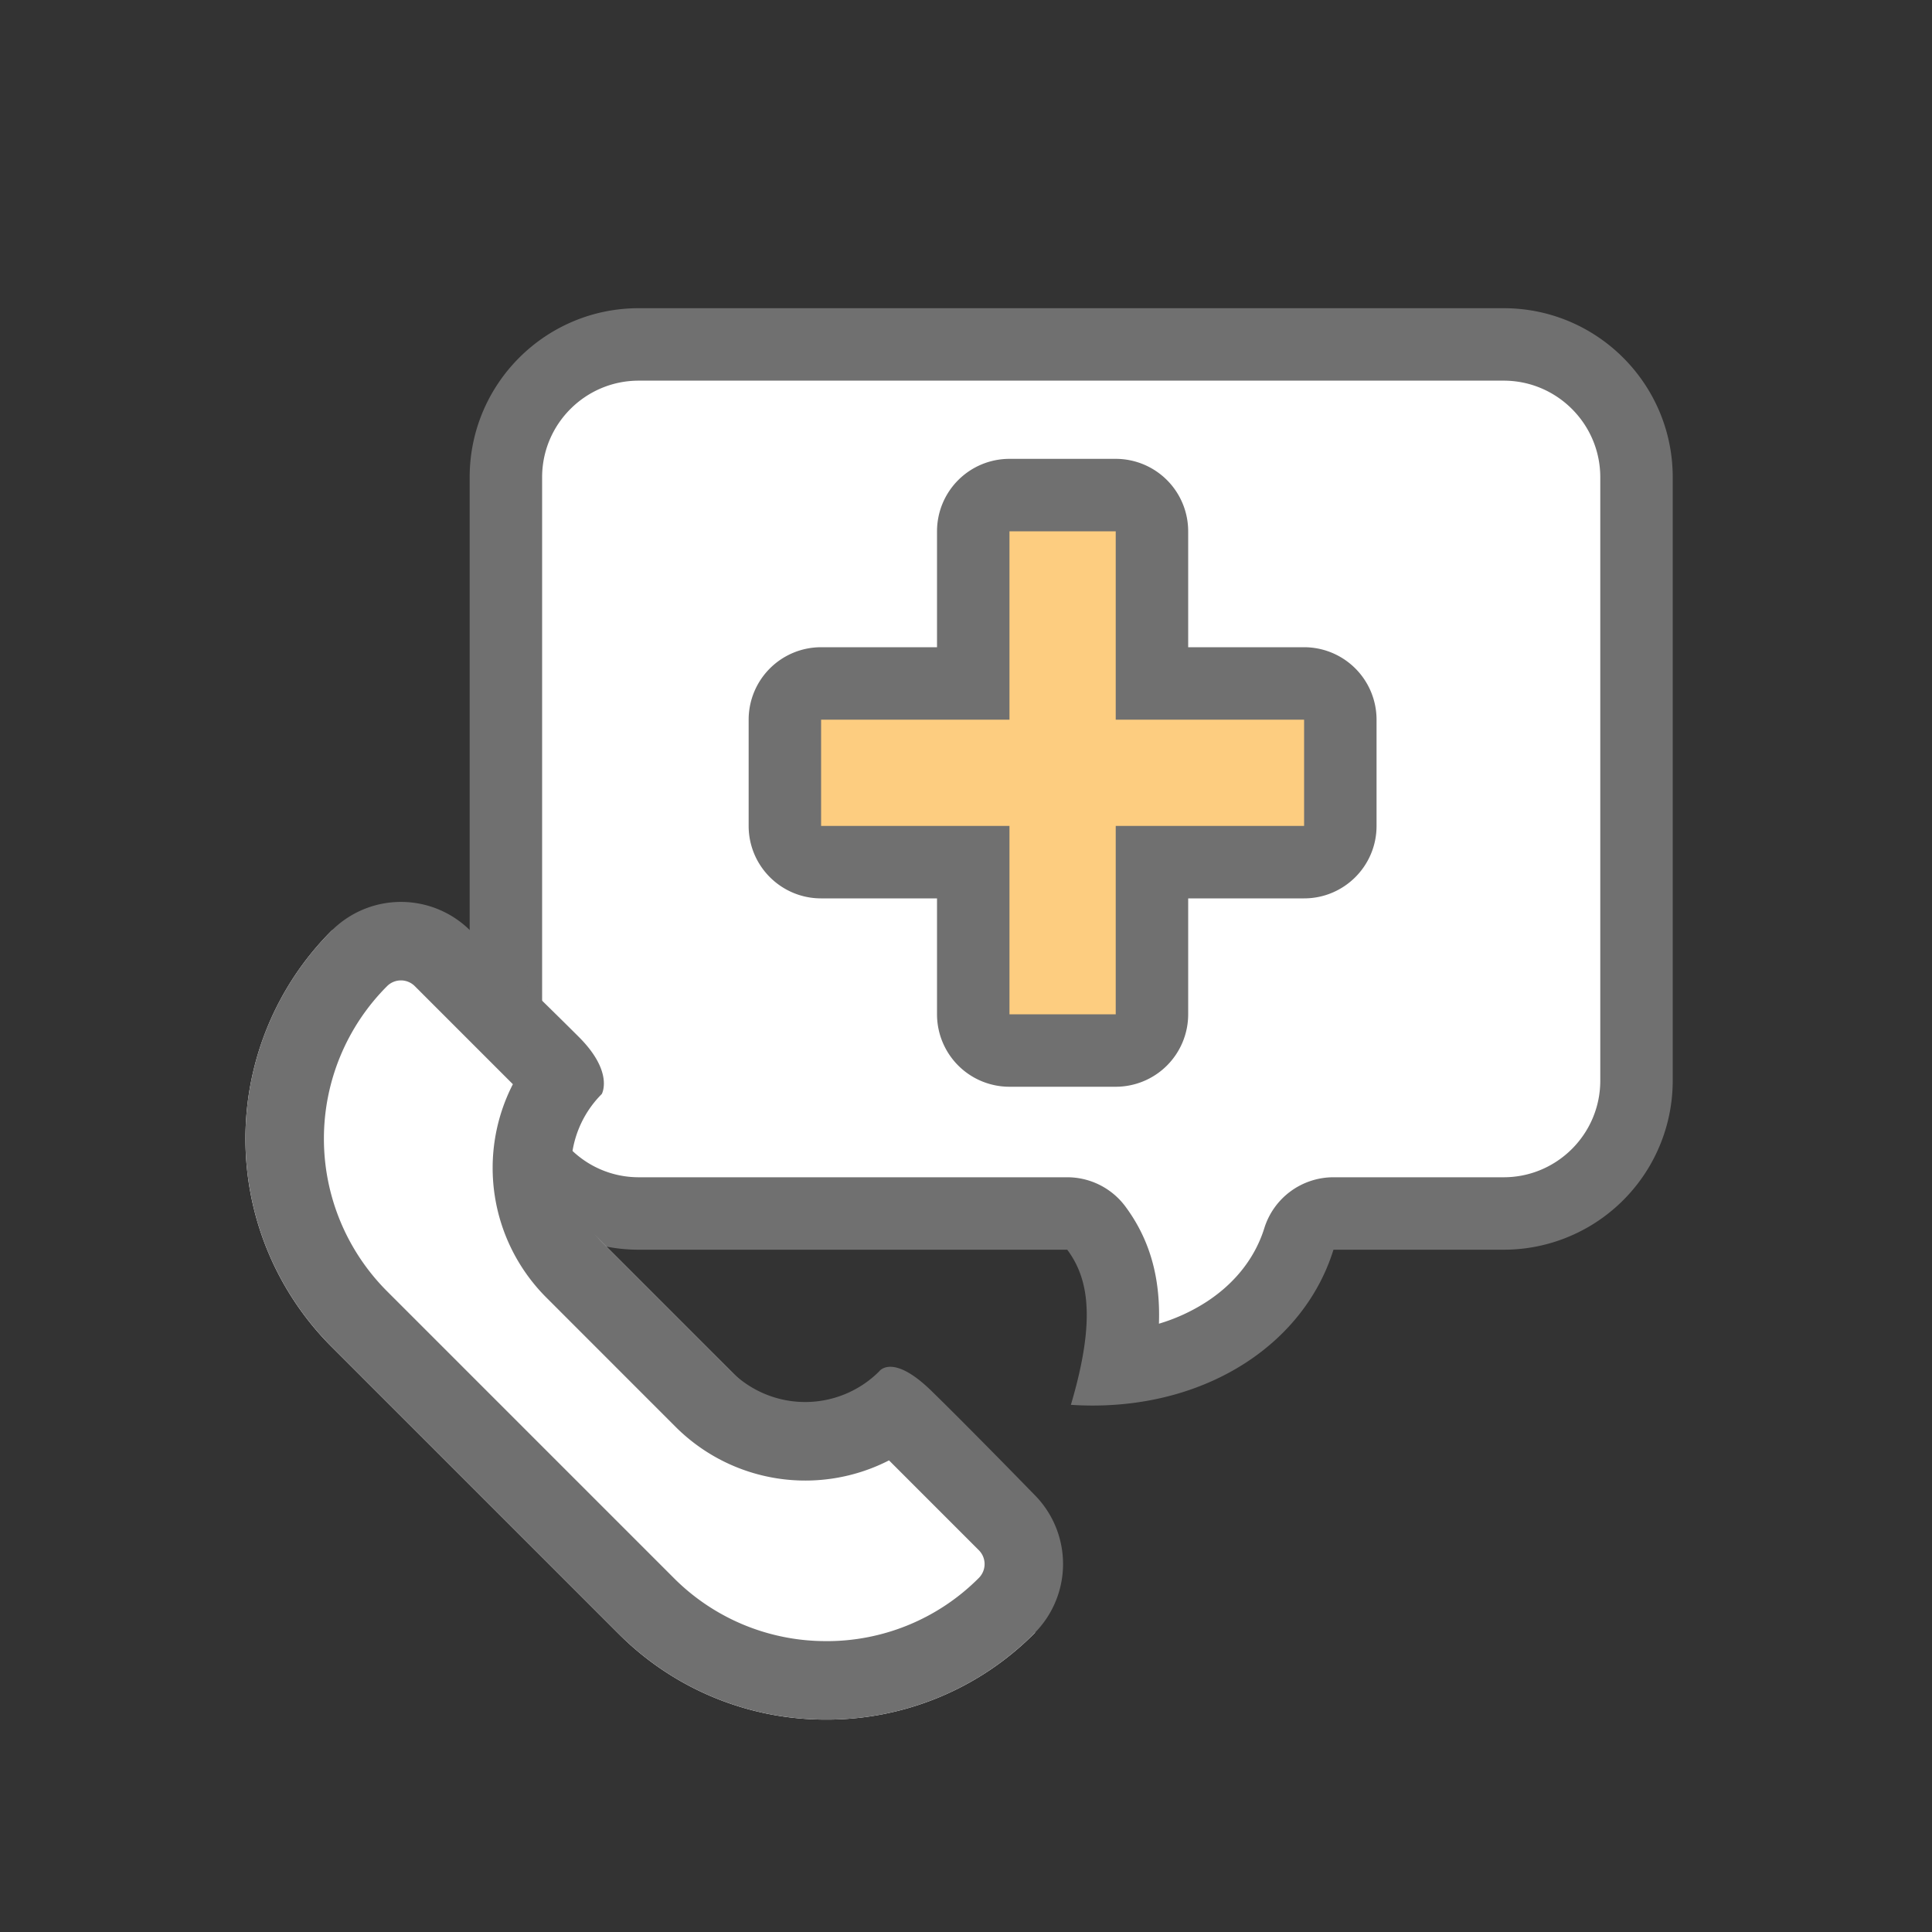
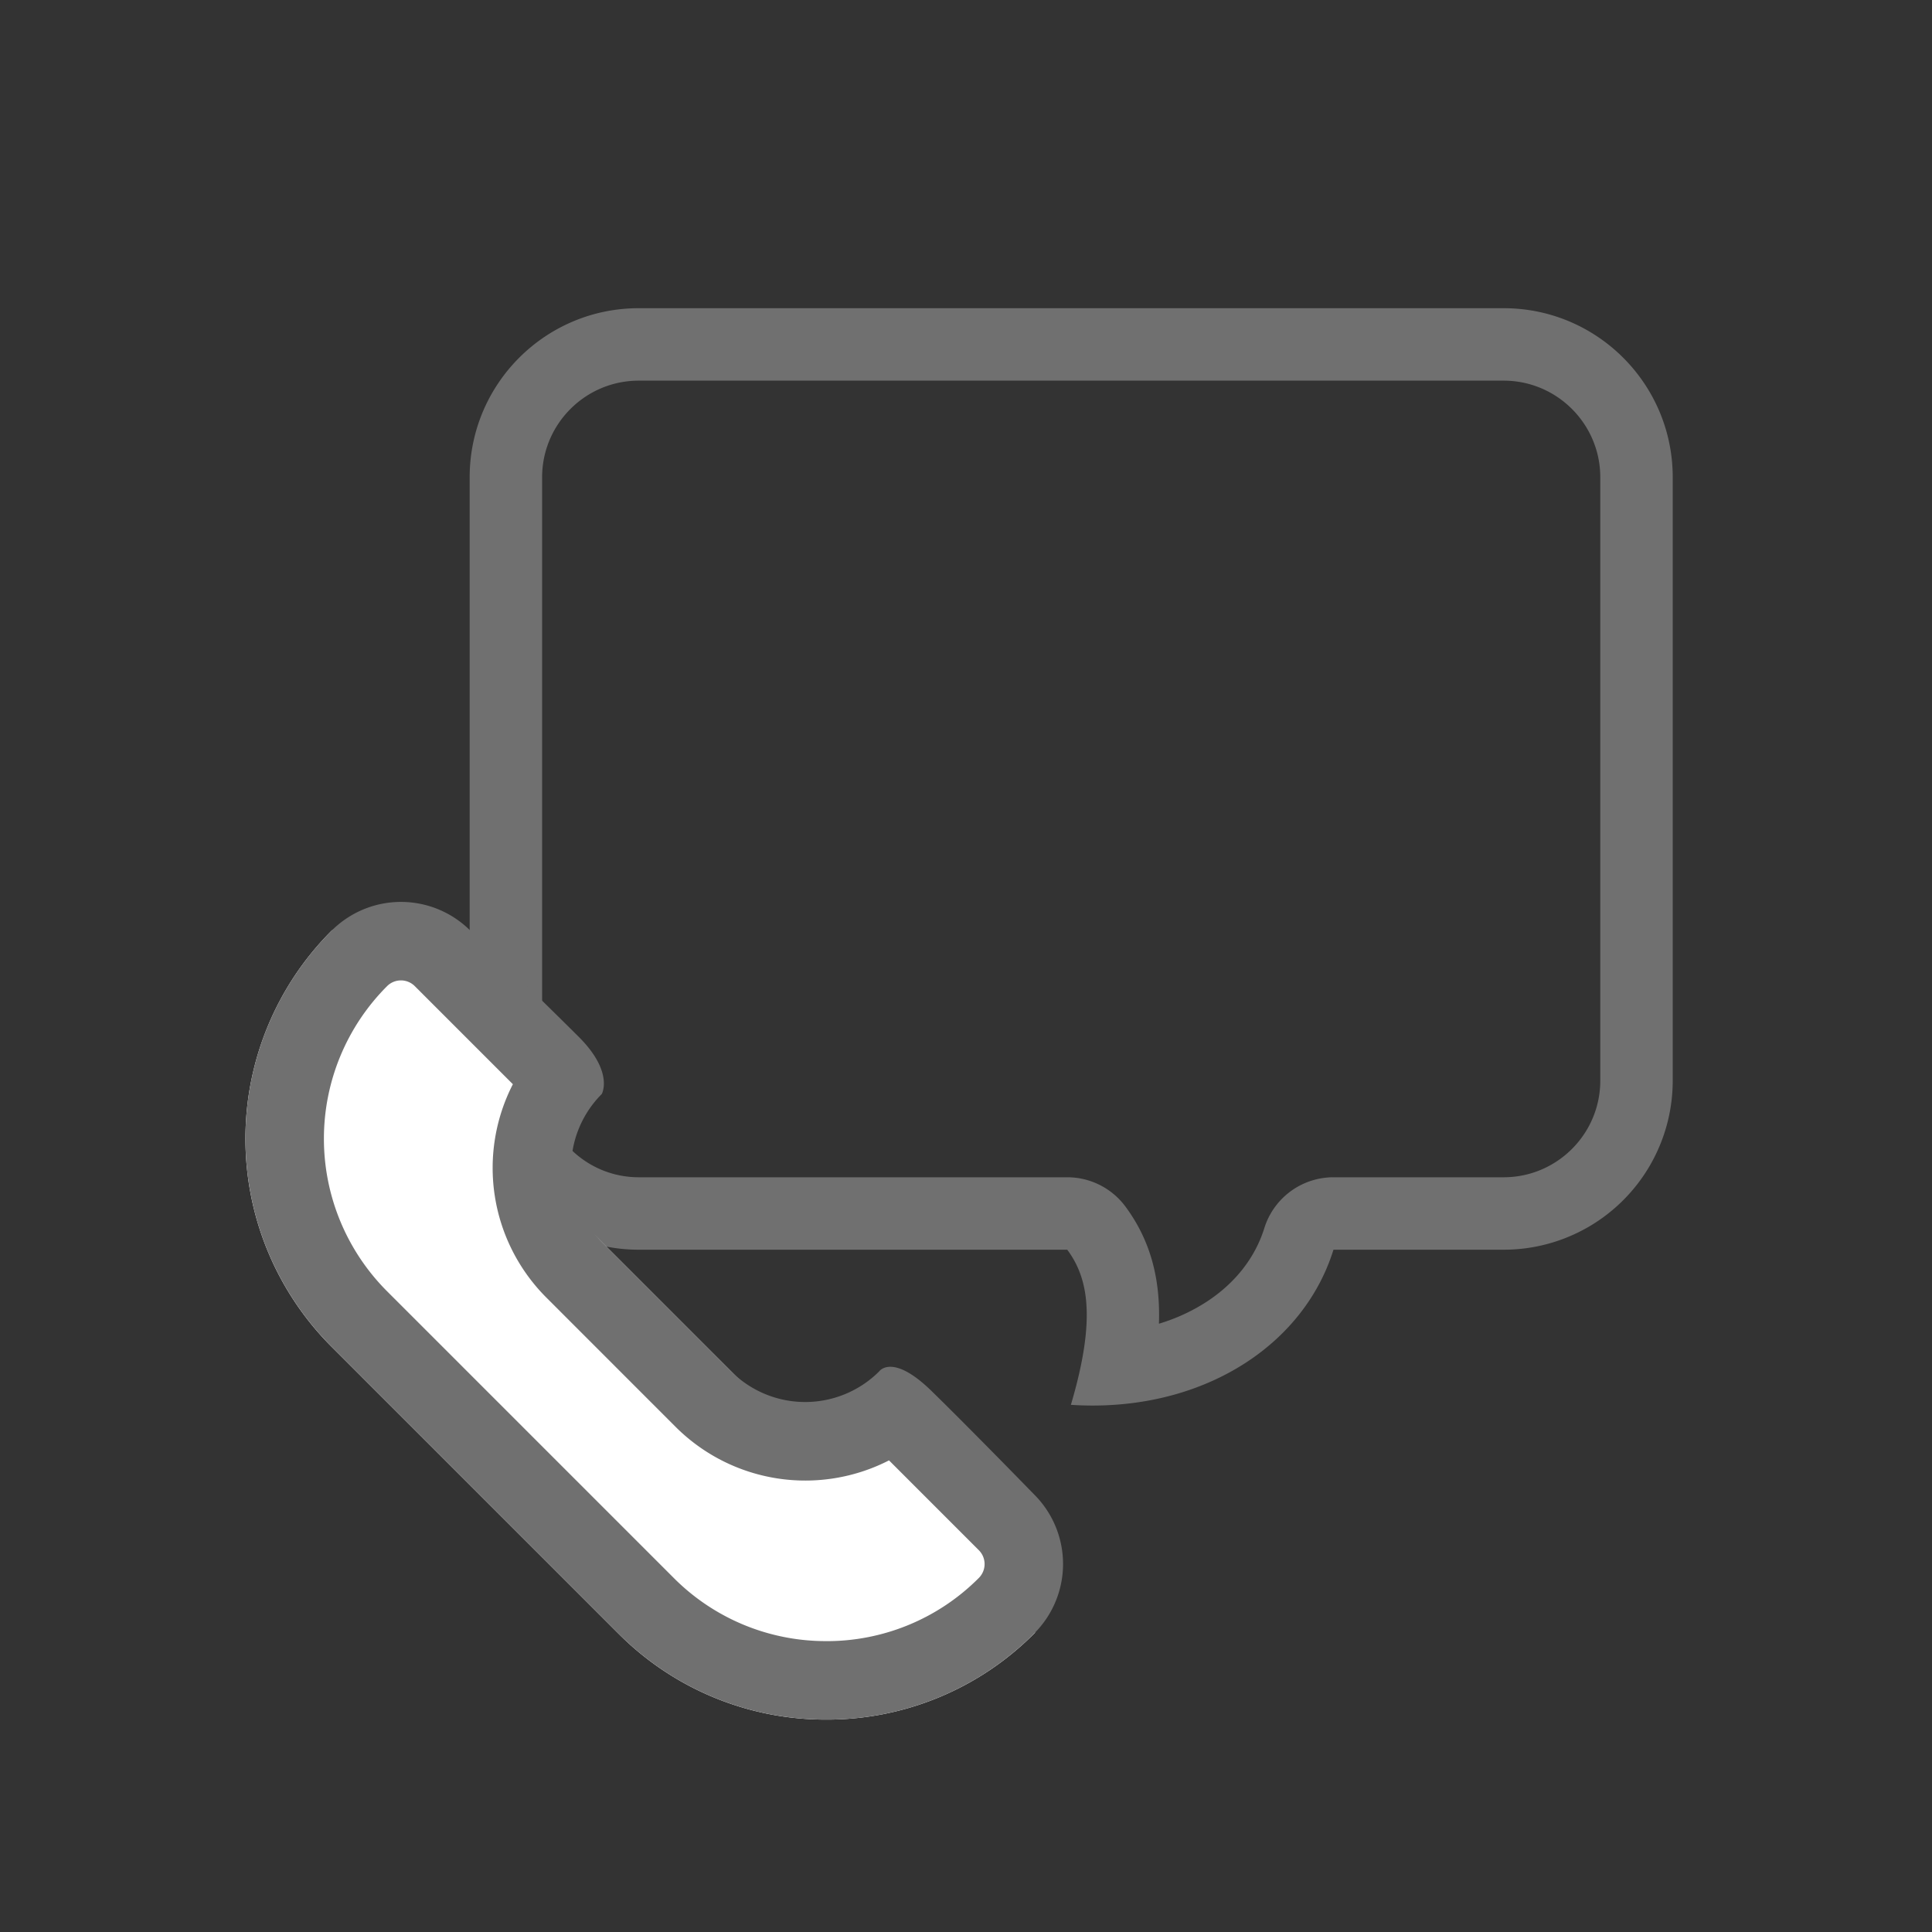
<svg xmlns="http://www.w3.org/2000/svg" width="80" height="80" viewBox="0 0 80 80">
  <rect x="0" y="0" width="80" height="80" fill="#333333" stroke="none" />
  <path data-name="사각형 343794" style="fill:none" d="M0 0h80v80H0z" />
  <g data-name="합치기 55" style="stroke-linecap:round;stroke-linejoin:round;fill:#fff">
-     <path d="M26.818 43.895c.497-2.544.215-4.337-.868-5.8l-.45-.609H7a5.506 5.506 0 0 1-5.5-5.5V7c0-3.033 2.467-5.5 5.5-5.5h35.816c3.033 0 5.5 2.467 5.5 5.5v24.986c0 3.033-2.467 5.5-5.5 5.5H34.664l-.328 1.054c-.485 1.558-1.521 2.89-2.997 3.855-1.29.842-2.836 1.353-4.521 1.5z" style="stroke:none" transform="translate(19.448 12.762)" />
    <path d="M28.54 42.05a7.649 7.649 0 0 0 1.979-.911c1.18-.771 2.005-1.824 2.385-3.044a3 3 0 0 1 2.864-2.109h7.048c2.205 0 4-1.794 4-4V7c0-2.206-1.795-4-4-4H7C4.794 3 3 4.794 3 7v24.986c0 2.206 1.794 4 4 4h17.744a3 3 0 0 1 2.412 1.216c.994 1.344 1.452 2.909 1.385 4.848m-2.746 3.389c-.297 0-.597-.01-.9-.03 1.08-3.645.684-5.295-.15-6.423H7a7 7 0 0 1-7-7V7c0-3.865 3.135-7 7-7h35.816c3.865 0 7 3.135 7 7v24.986a7 7 0 0 1-7 7h-7.048c-1.193 3.835-5.105 6.453-9.973 6.453z" style="fill:#707070;stroke:none" transform="translate(19.448 12.762)" />
  </g>
  <path data-name="빼기 19" d="M24.052 32.729a12.1 12.1 0 0 1-8.614-3.568L3.568 17.292a12.184 12.184 0 0 1 0-17.23A.249.249 0 0 1 3.751 0c.949 0 4.603 2.938 10.04 8.06a3.985 3.985 0 0 0 .729 4.659l5.829 5.829a3.974 3.974 0 0 0 2.829 1.172 4.015 4.015 0 0 0 1.817-.436c5.4 5.754 8.194 9.354 7.672 9.876a12.105 12.105 0 0 1-8.615 3.569z" transform="translate(10.163 38.476)" style="fill:#fff" />
  <path data-name="빼기 19 - 윤곽선" d="M5336.712 3527.161a8.876 8.876 0 0 0 6.318-2.617.812.812 0 0 0 0-1.148l-3.72-3.72a7.6 7.6 0 0 1-8.832-1.383l-5.359-5.361a7.591 7.591 0 0 1-1.384-8.832l-4.061-4.061a.812.812 0 0 0-1.148 0 8.937 8.937 0 0 0 0 12.635l11.869 11.869a8.88 8.88 0 0 0 6.318 2.617m0 3.249a12.1 12.1 0 0 1-8.614-3.569l-11.869-11.87a12.183 12.183 0 0 1 0-17.229 4.06 4.06 0 0 1 5.743 0s3.027 2.937 4.492 4.4.951 2.365.951 2.365a4.33 4.33 0 0 0 0 6.125l5.36 5.361a4.335 4.335 0 0 0 6.126 0s.54-.78 2.17.812 4.255 4.291 4.255 4.291a4.061 4.061 0 0 1 0 5.743 12.1 12.1 0 0 1-8.615 3.572z" transform="translate(-5302.498 -3459.205)" style="fill:#707070" />
  <g data-name="합치기 56" style="fill:#fdcd80">
-     <path d="M15.2 24.5h-4.4c-.827 0-1.5-.673-1.5-1.5v-6.3H3c-.827 0-1.5-.672-1.5-1.5v-4.4c0-.827.673-1.5 1.5-1.5h6.3V3c0-.827.673-1.5 1.5-1.5h4.4c.827 0 1.5.673 1.5 1.5v6.3H23c.827 0 1.5.673 1.5 1.5v4.4c0 .828-.673 1.5-1.5 1.5h-6.3V23c0 .827-.673 1.5-1.5 1.5z" style="stroke:none" transform="translate(31 19)" />
-     <path d="M15.2 23v-7.8H23v-4.4h-7.8V3h-4.4v7.8H3v4.4h7.8V23h4.4m0 3h-4.4a3 3 0 0 1-3-3v-4.8H3c-1.656 0-3-1.343-3-3v-4.4a3 3 0 0 1 3-3h4.8V3a3 3 0 0 1 3-3h4.4a3 3 0 0 1 3 3v4.8H23a3 3 0 0 1 3 3v4.4c0 1.657-1.344 3-3 3h-4.8V23a3 3 0 0 1-3 3z" style="fill:#707070;stroke:none" transform="translate(31 19)" />
-   </g>
+     </g>
</svg>